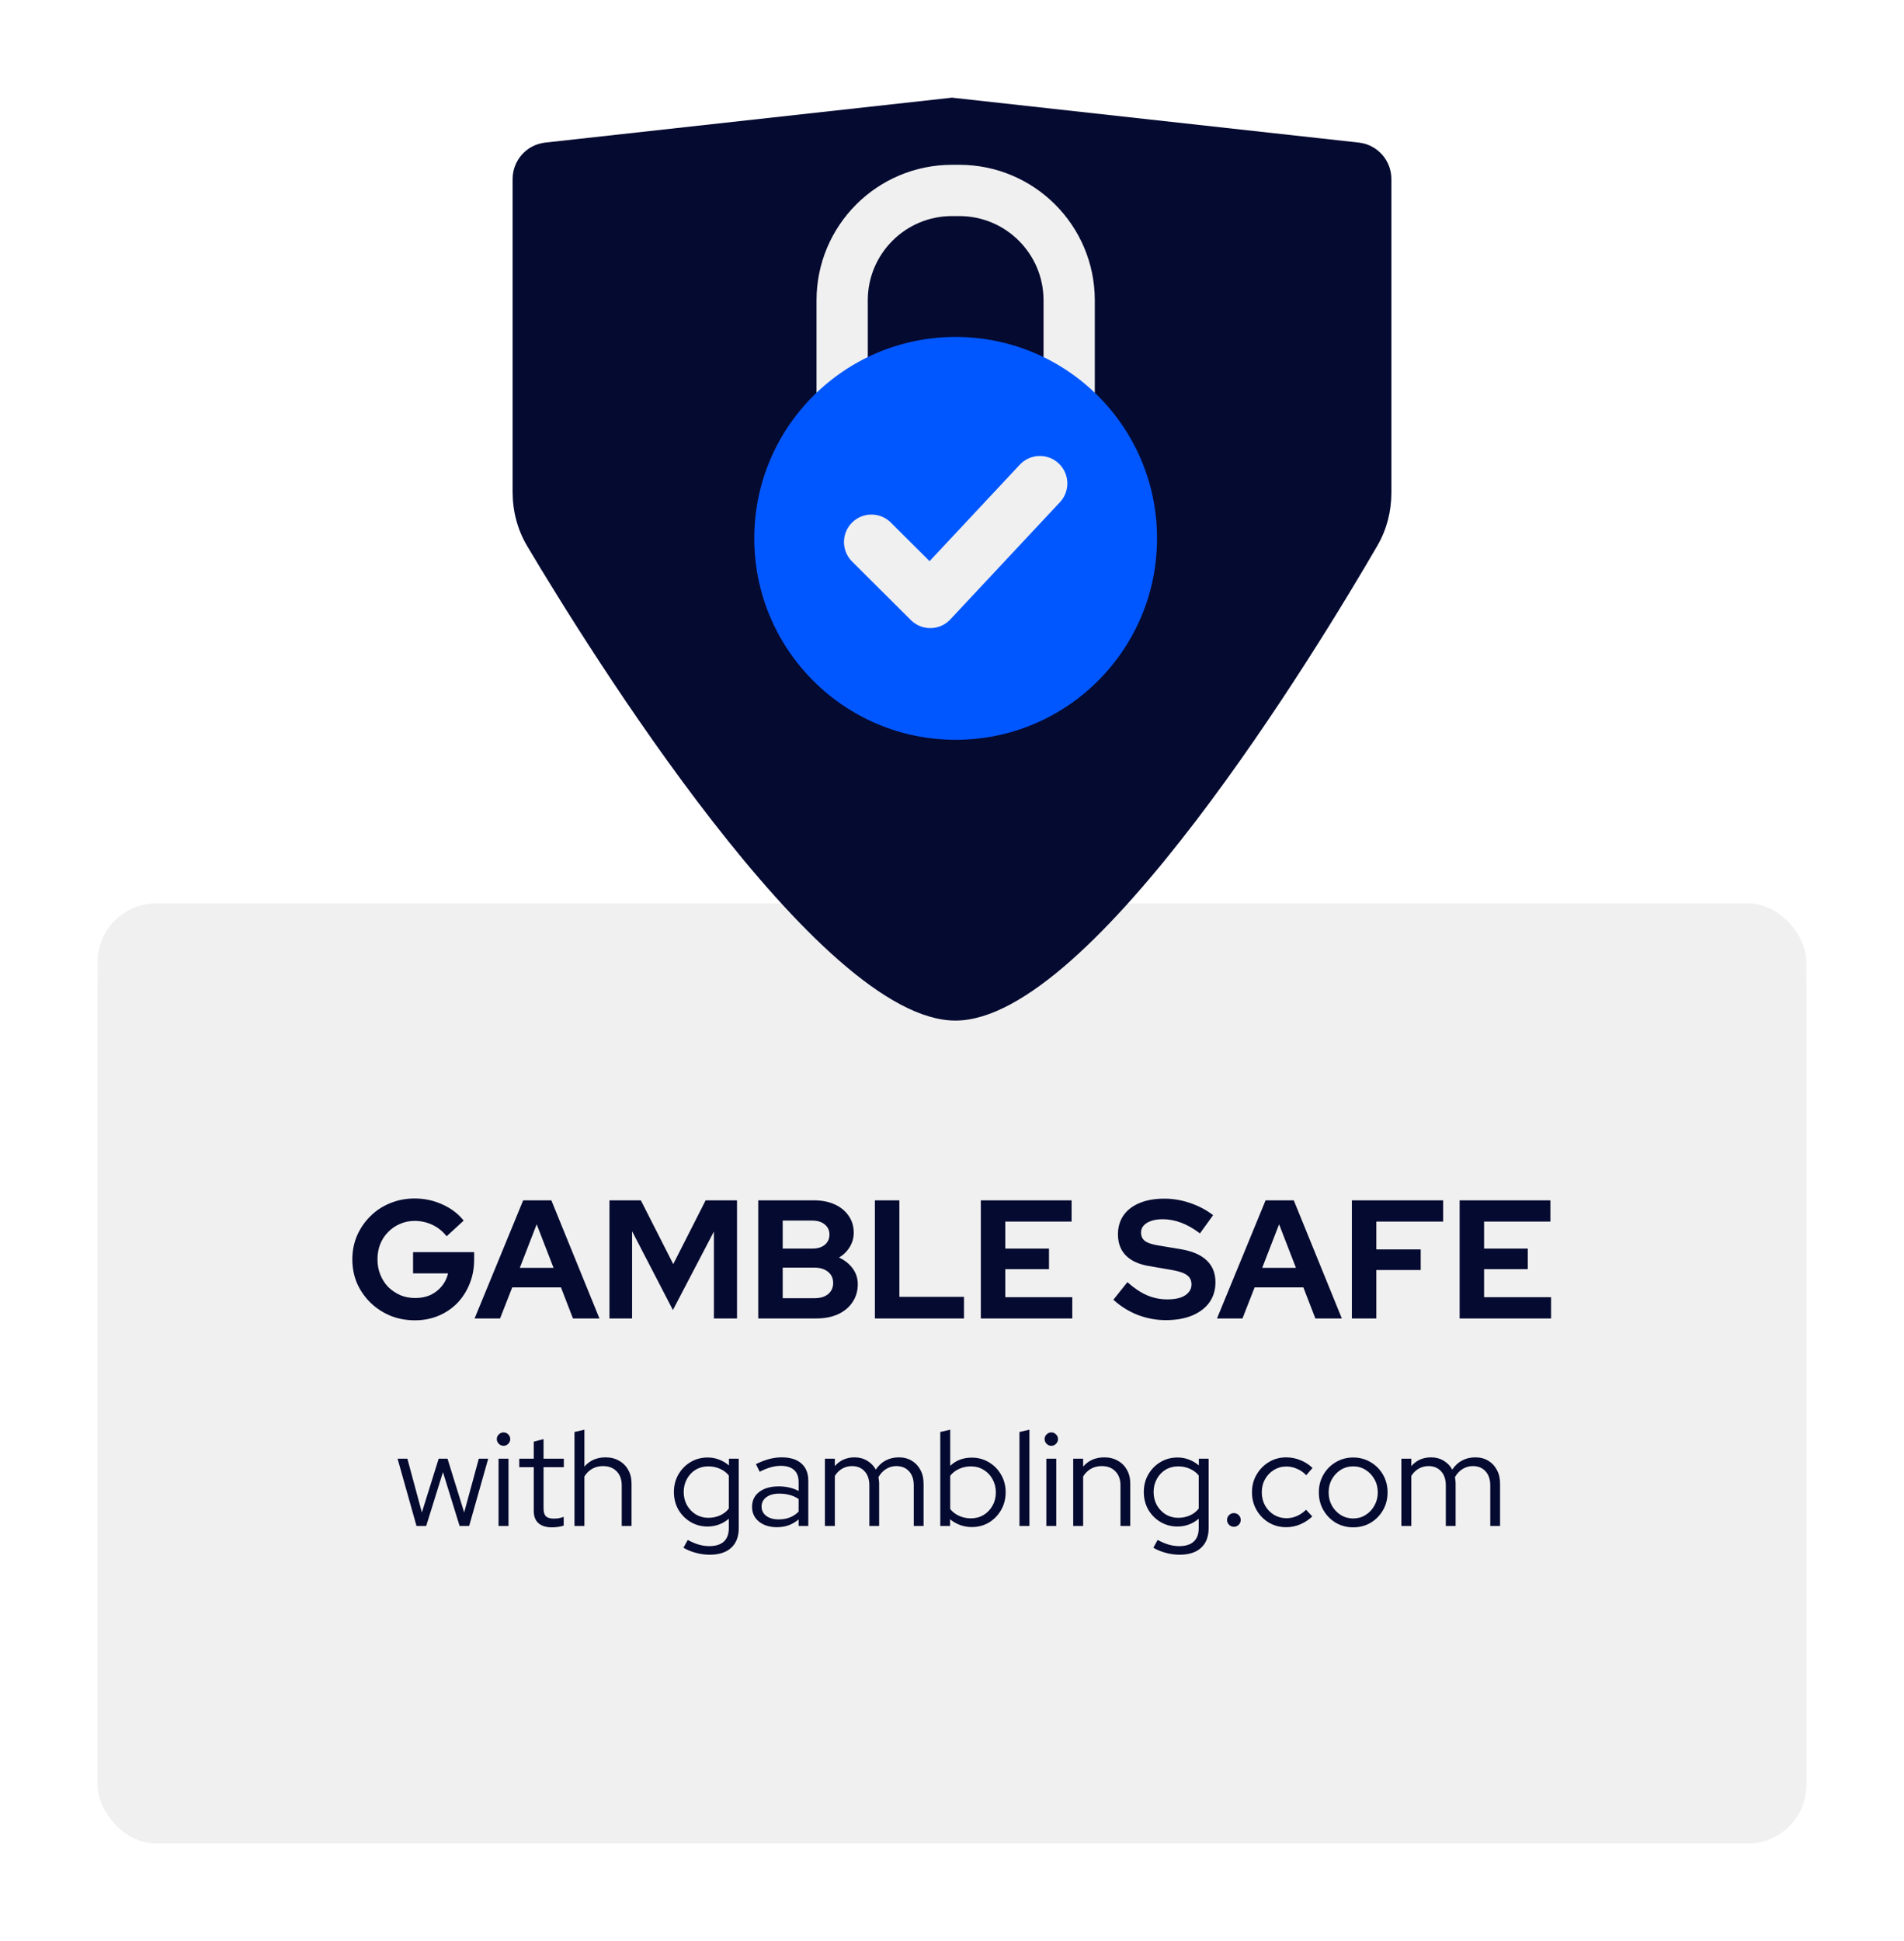
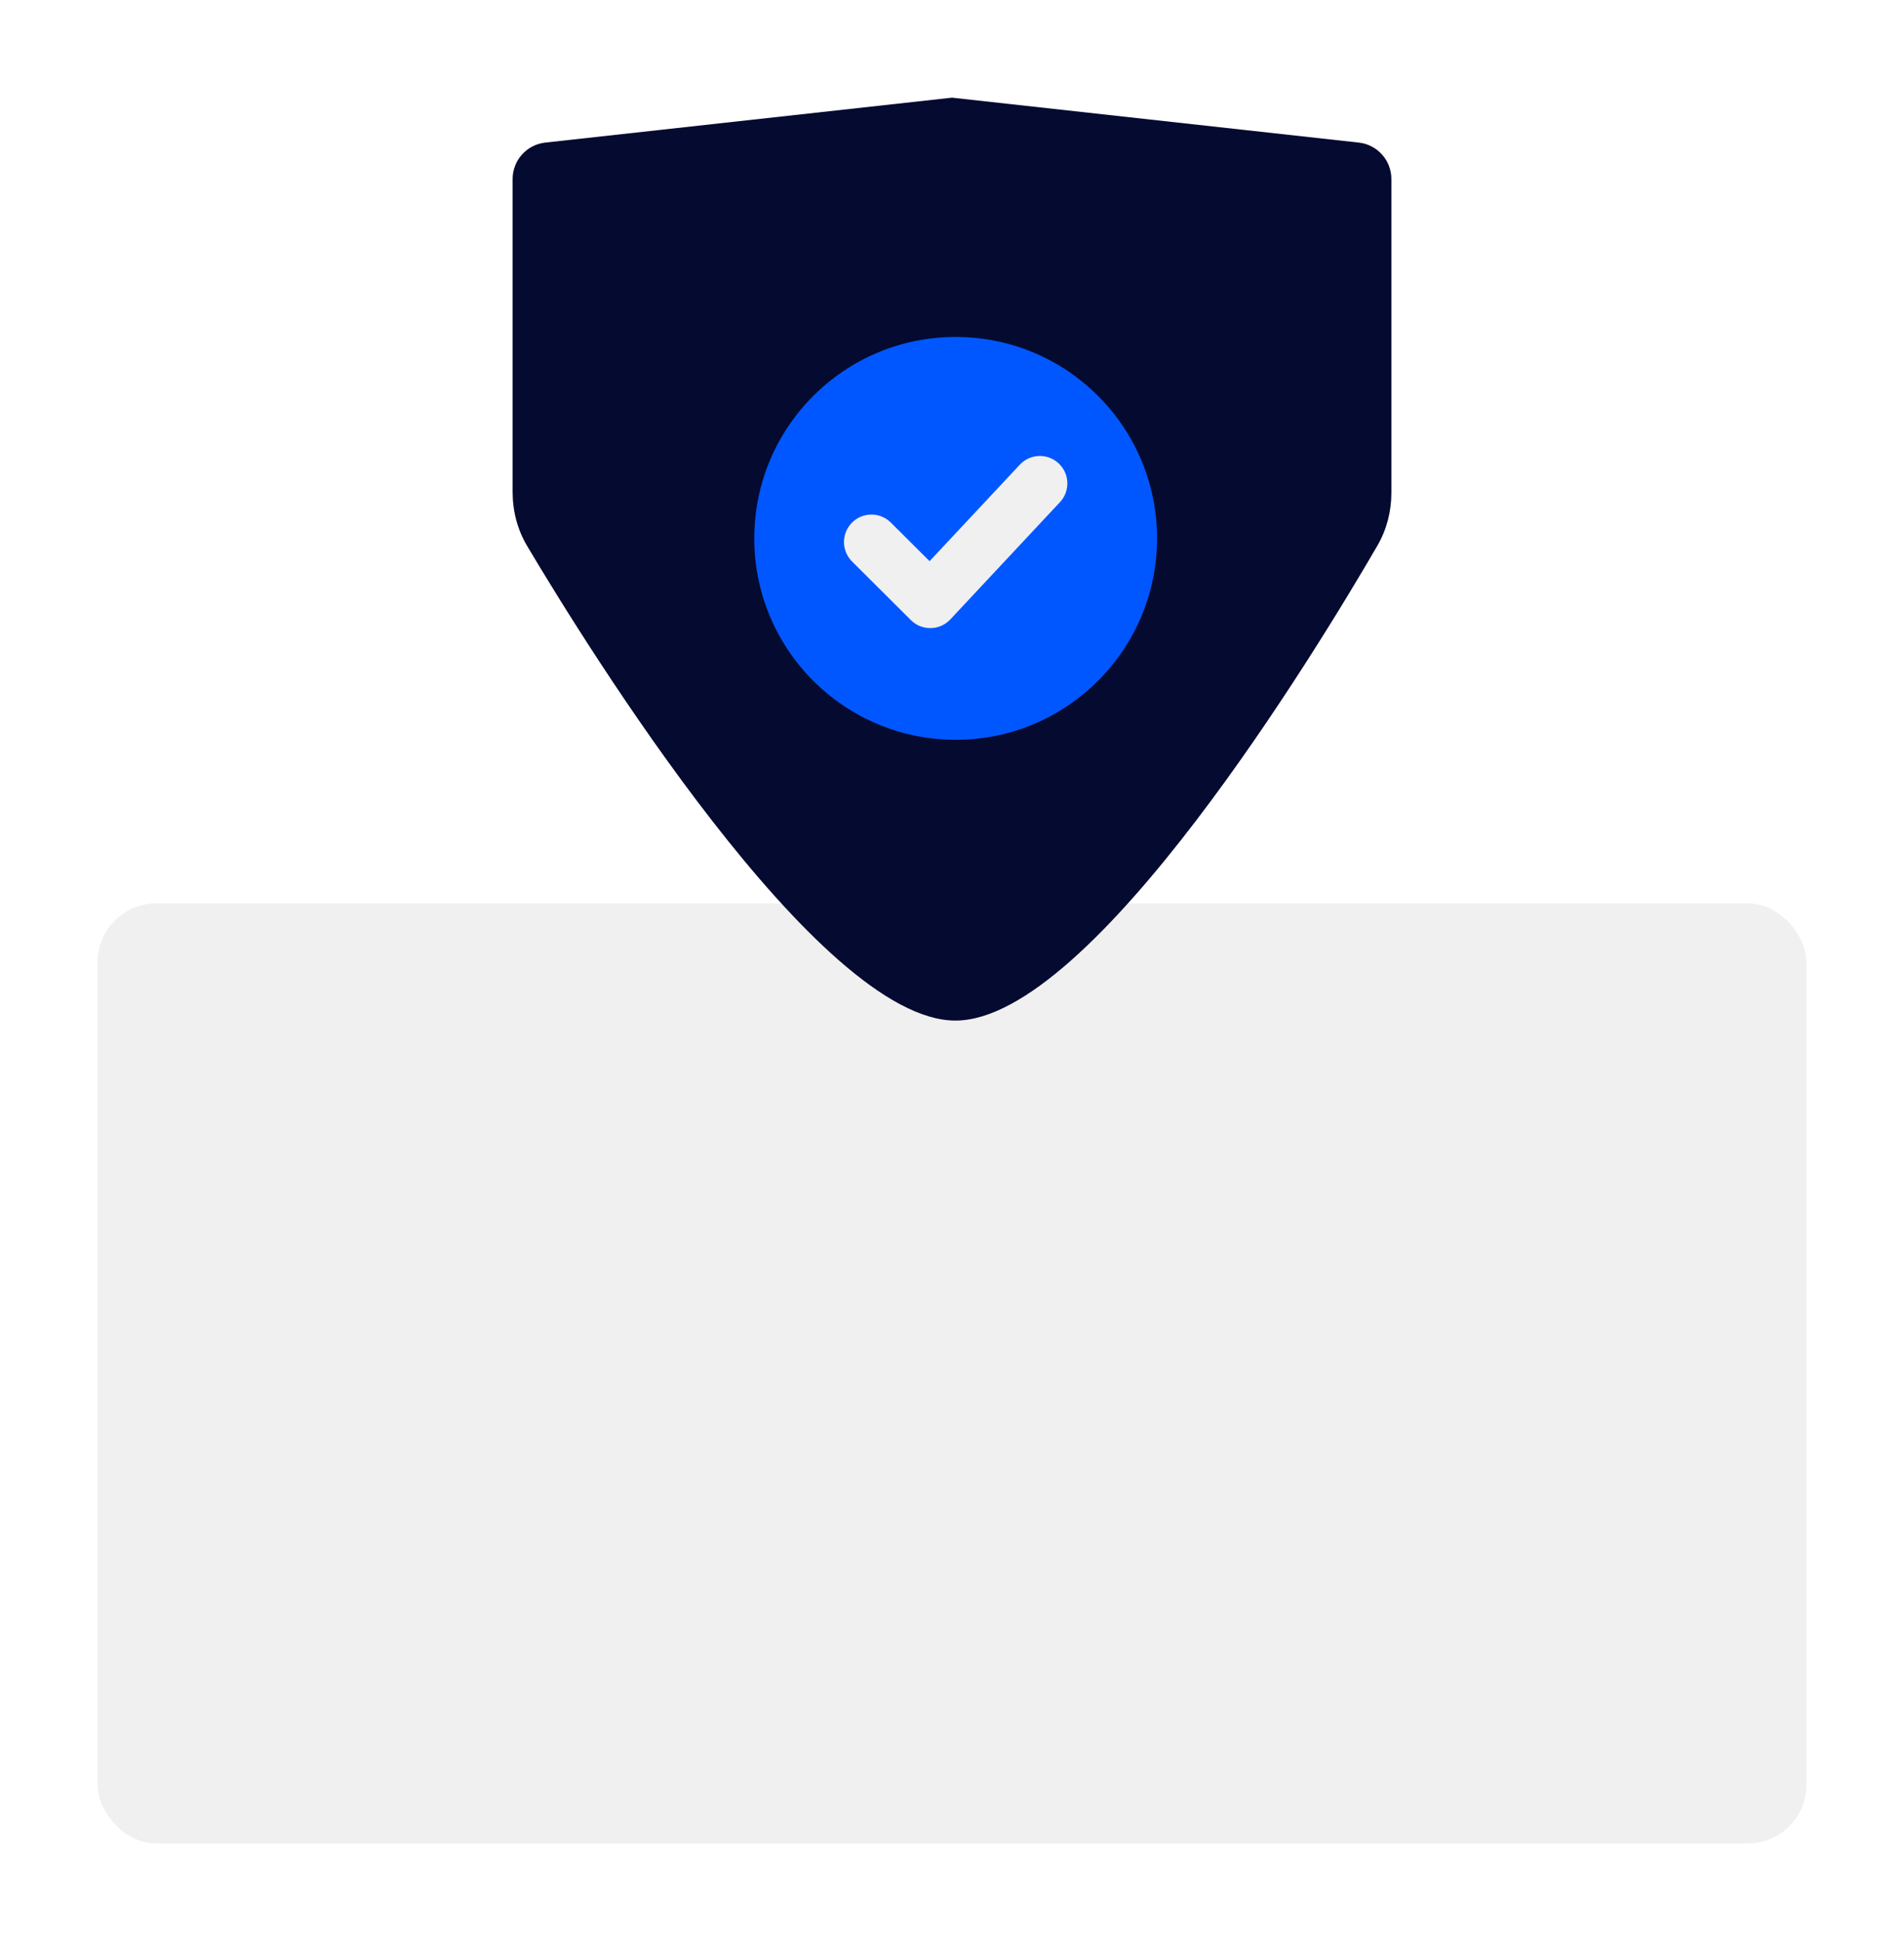
<svg xmlns="http://www.w3.org/2000/svg" width="156" height="159" viewBox="0 0 156 159" fill="none">
  <g filter="url(#filter0_d_6001_48693)">
    <g clip-path="url(#clip0_6001_48693)">
      <rect x="8" y="72" width="140" height="77" rx="4.8" fill="#F0F0F0" />
      <g filter="url(#filter1_d_6001_48693)">
        <rect x="8" y="72" width="140" height="77" rx="4.8" fill="#F0F0F0" />
      </g>
-       <path d="M33.996 106.152C33.278 106.152 32.609 106.028 31.992 105.779C31.375 105.521 30.831 105.166 30.361 104.714C29.891 104.254 29.522 103.724 29.255 103.125C28.997 102.517 28.868 101.862 28.868 101.162C28.868 100.462 28.997 99.812 29.255 99.213C29.522 98.605 29.886 98.075 30.347 97.623C30.808 97.162 31.347 96.808 31.964 96.559C32.591 96.301 33.259 96.172 33.969 96.172C34.77 96.172 35.526 96.333 36.236 96.656C36.945 96.969 37.531 97.411 37.991 97.983L36.595 99.268C36.263 98.853 35.872 98.54 35.42 98.328C34.969 98.116 34.485 98.01 33.969 98.01C33.536 98.01 33.135 98.093 32.766 98.259C32.398 98.416 32.075 98.637 31.799 98.923C31.522 99.199 31.305 99.531 31.149 99.918C31.001 100.296 30.928 100.71 30.928 101.162C30.928 101.613 31.006 102.033 31.163 102.42C31.319 102.807 31.536 103.143 31.812 103.429C32.098 103.705 32.425 103.927 32.794 104.092C33.172 104.249 33.582 104.327 34.024 104.327C34.485 104.327 34.9 104.244 35.268 104.079C35.637 103.903 35.945 103.664 36.194 103.36C36.452 103.046 36.623 102.696 36.706 102.309H33.844V100.568H38.848V101.176C38.848 101.895 38.724 102.558 38.475 103.166C38.236 103.765 37.899 104.291 37.466 104.742C37.033 105.184 36.521 105.53 35.932 105.779C35.342 106.028 34.697 106.152 33.996 106.152ZM38.885 106L42.866 96.324H45.174L49.114 106H46.944L45.962 103.457H41.968L40.972 106H38.885ZM42.59 101.853H45.354L43.972 98.287L42.59 101.853ZM49.935 106V96.324H52.507L55.161 101.549L57.815 96.324H60.386V106H58.492V98.881L55.133 105.309L51.788 98.853V106H49.935ZM62.125 106V96.324H66.673C67.327 96.324 67.899 96.434 68.387 96.656C68.876 96.877 69.258 97.19 69.534 97.596C69.811 97.992 69.949 98.453 69.949 98.978C69.949 99.402 69.838 99.793 69.617 100.153C69.405 100.503 69.115 100.789 68.746 101.01C69.216 101.231 69.59 101.531 69.866 101.908C70.143 102.286 70.281 102.715 70.281 103.194C70.281 103.747 70.138 104.235 69.852 104.659C69.576 105.083 69.18 105.415 68.663 105.654C68.157 105.885 67.567 106 66.894 106H62.125ZM64.129 100.277H66.549C66.982 100.277 67.323 100.176 67.572 99.973C67.829 99.761 67.959 99.48 67.959 99.13C67.959 98.78 67.829 98.503 67.572 98.3C67.323 98.089 66.982 97.983 66.549 97.983H64.129V100.277ZM64.129 104.341H66.742C67.203 104.341 67.572 104.231 67.848 104.009C68.124 103.779 68.263 103.475 68.263 103.097C68.263 102.71 68.124 102.406 67.848 102.185C67.572 101.954 67.203 101.839 66.742 101.839H64.129V104.341ZM71.683 106V96.324H73.687V104.231H78.981V106H71.683ZM80.362 106V96.324H87.799V98.066H82.367V100.277H85.947V101.964H82.367V104.258H87.855V106H80.362ZM95.509 106.138C94.725 106.138 93.96 105.995 93.214 105.71C92.468 105.415 91.804 105 91.223 104.466L92.371 103.028C92.933 103.526 93.472 103.885 93.988 104.106C94.513 104.327 95.066 104.438 95.647 104.438C96.052 104.438 96.403 104.392 96.697 104.3C96.992 104.198 97.218 104.056 97.375 103.871C97.541 103.687 97.624 103.47 97.624 103.222C97.624 102.89 97.504 102.636 97.264 102.461C97.025 102.277 96.614 102.134 96.034 102.033L94.112 101.701C93.292 101.563 92.666 101.272 92.233 100.83C91.809 100.388 91.597 99.817 91.597 99.116C91.597 98.517 91.749 97.996 92.053 97.554C92.366 97.112 92.804 96.775 93.366 96.545C93.937 96.305 94.615 96.186 95.398 96.186C96.108 96.186 96.812 96.305 97.513 96.545C98.222 96.785 98.849 97.116 99.393 97.54L98.315 99.033C97.301 98.259 96.283 97.872 95.26 97.872C94.9 97.872 94.587 97.918 94.32 98.01C94.052 98.102 93.845 98.231 93.698 98.397C93.559 98.554 93.49 98.743 93.49 98.964C93.49 99.259 93.596 99.489 93.808 99.655C94.02 99.812 94.375 99.932 94.873 100.015L96.697 100.319C97.665 100.475 98.388 100.784 98.868 101.245C99.347 101.696 99.586 102.295 99.586 103.042C99.586 103.668 99.421 104.217 99.089 104.687C98.757 105.148 98.282 105.507 97.665 105.765C97.057 106.014 96.338 106.138 95.509 106.138ZM99.712 106L103.693 96.324H106.002L109.941 106H107.771L106.79 103.457H102.795L101.799 106H99.712ZM103.417 101.853H106.181L104.799 98.287L103.417 101.853ZM110.763 106V96.324H118.241V98.066H112.767V100.346H116.402V102.033H112.767V106H110.763ZM119.591 106V96.324H127.028V98.066H121.595V100.277H125.176V101.964H121.595V104.258H127.083V106H119.591Z" fill="#050A30" />
-       <path d="M34.126 123L32.575 117.489H33.378L34.566 121.889L35.941 117.489H36.667L38.031 121.889L39.23 117.489H40L38.438 123H37.657L36.293 118.589L34.918 123H34.126ZM40.848 123V117.489H41.662V123H40.848ZM41.255 116.433C41.109 116.433 40.98 116.378 40.87 116.268C40.76 116.158 40.705 116.03 40.705 115.883C40.705 115.729 40.76 115.601 40.87 115.498C40.98 115.388 41.109 115.333 41.255 115.333C41.409 115.333 41.538 115.388 41.64 115.498C41.75 115.601 41.805 115.729 41.805 115.883C41.805 116.03 41.75 116.158 41.64 116.268C41.538 116.378 41.409 116.433 41.255 116.433ZM45.217 123.11C44.741 123.11 44.374 122.996 44.117 122.769C43.861 122.542 43.732 122.212 43.732 121.779V118.182H42.544V117.489H43.732V116.092L44.535 115.883V117.489H46.196V118.182H44.535V121.57C44.535 121.863 44.601 122.076 44.733 122.208C44.865 122.333 45.082 122.395 45.382 122.395C45.536 122.395 45.672 122.384 45.789 122.362C45.914 122.34 46.046 122.303 46.185 122.252V122.967C46.046 123.018 45.888 123.055 45.712 123.077C45.544 123.099 45.379 123.11 45.217 123.11ZM47.068 123V115.3L47.882 115.113V118.138C48.315 117.632 48.894 117.379 49.62 117.379C50.038 117.379 50.405 117.471 50.72 117.654C51.043 117.83 51.292 118.079 51.468 118.402C51.651 118.717 51.743 119.088 51.743 119.513V123H50.94V119.678C50.94 119.187 50.801 118.802 50.522 118.523C50.251 118.237 49.877 118.094 49.4 118.094C49.07 118.094 48.777 118.167 48.52 118.314C48.263 118.461 48.051 118.67 47.882 118.941V123H47.068ZM58.152 125.354C57.771 125.354 57.393 125.303 57.019 125.2C56.645 125.105 56.304 124.965 55.996 124.782L56.348 124.144C56.678 124.32 56.983 124.448 57.261 124.529C57.547 124.61 57.833 124.65 58.119 124.65C58.64 124.65 59.036 124.525 59.307 124.276C59.579 124.027 59.714 123.66 59.714 123.176V122.406C59.208 122.831 58.625 123.044 57.965 123.044C57.459 123.044 56.997 122.919 56.579 122.67C56.161 122.421 55.828 122.083 55.578 121.658C55.336 121.225 55.215 120.745 55.215 120.217C55.215 119.689 55.336 119.212 55.578 118.787C55.828 118.354 56.161 118.013 56.579 117.764C56.997 117.515 57.467 117.39 57.987 117.39C58.303 117.39 58.607 117.445 58.9 117.555C59.201 117.665 59.476 117.826 59.725 118.039V117.489H60.528V123.165C60.528 123.869 60.323 124.408 59.912 124.782C59.502 125.163 58.915 125.354 58.152 125.354ZM58.031 122.329C58.383 122.329 58.706 122.263 58.999 122.131C59.293 121.999 59.531 121.812 59.714 121.57V118.864C59.531 118.629 59.289 118.446 58.988 118.314C58.695 118.182 58.376 118.116 58.031 118.116C57.65 118.116 57.305 118.208 56.997 118.391C56.697 118.574 56.458 118.827 56.282 119.15C56.106 119.465 56.018 119.821 56.018 120.217C56.018 120.613 56.106 120.972 56.282 121.295C56.466 121.61 56.708 121.863 57.008 122.054C57.316 122.237 57.657 122.329 58.031 122.329ZM63.652 123.099C63.248 123.099 62.893 123.029 62.585 122.89C62.284 122.751 62.046 122.556 61.87 122.307C61.701 122.058 61.617 121.768 61.617 121.438C61.617 120.917 61.815 120.507 62.211 120.206C62.607 119.905 63.142 119.755 63.817 119.755C64.411 119.755 64.95 119.88 65.434 120.129V119.403C65.434 118.963 65.309 118.633 65.06 118.413C64.81 118.186 64.447 118.072 63.971 118.072C63.699 118.072 63.424 118.112 63.146 118.193C62.874 118.266 62.574 118.387 62.244 118.556L61.936 117.929C62.332 117.738 62.698 117.599 63.036 117.511C63.373 117.423 63.71 117.379 64.048 117.379C64.744 117.379 65.28 117.544 65.654 117.874C66.035 118.204 66.226 118.677 66.226 119.293V123H65.434V122.461C65.184 122.674 64.909 122.835 64.609 122.945C64.315 123.048 63.996 123.099 63.652 123.099ZM62.398 121.416C62.398 121.724 62.526 121.977 62.783 122.175C63.047 122.366 63.384 122.461 63.795 122.461C64.125 122.461 64.425 122.41 64.697 122.307C64.968 122.204 65.214 122.043 65.434 121.823V120.789C65.206 120.635 64.964 120.525 64.708 120.459C64.451 120.386 64.161 120.349 63.839 120.349C63.399 120.349 63.047 120.448 62.783 120.646C62.526 120.837 62.398 121.093 62.398 121.416ZM67.586 123V117.489H68.4V118.094C68.818 117.617 69.357 117.379 70.017 117.379C70.405 117.379 70.75 117.471 71.051 117.654C71.351 117.83 71.586 118.072 71.755 118.38C71.982 118.043 72.253 117.793 72.569 117.632C72.884 117.463 73.243 117.379 73.647 117.379C74.05 117.379 74.402 117.471 74.703 117.654C75.003 117.83 75.238 118.079 75.407 118.402C75.583 118.717 75.671 119.088 75.671 119.513V123H74.868V119.678C74.868 119.187 74.739 118.802 74.483 118.523C74.226 118.237 73.878 118.094 73.438 118.094C73.137 118.094 72.862 118.171 72.613 118.325C72.363 118.472 72.151 118.695 71.975 118.996C71.989 119.077 72 119.161 72.008 119.249C72.022 119.33 72.03 119.418 72.03 119.513V123H71.227V119.678C71.227 119.187 71.098 118.802 70.842 118.523C70.585 118.237 70.24 118.094 69.808 118.094C69.514 118.094 69.247 118.164 69.005 118.303C68.77 118.435 68.568 118.633 68.4 118.897V123H67.586ZM77.039 123V115.3L77.853 115.113V118.072C78.322 117.625 78.912 117.401 79.624 117.401C80.144 117.401 80.614 117.529 81.032 117.786C81.45 118.035 81.78 118.373 82.022 118.798C82.271 119.223 82.396 119.704 82.396 120.239C82.396 120.774 82.271 121.258 82.022 121.691C81.78 122.116 81.45 122.457 81.032 122.714C80.614 122.963 80.141 123.088 79.613 123.088C79.29 123.088 78.975 123.033 78.667 122.923C78.366 122.813 78.091 122.655 77.842 122.45V123H77.039ZM79.547 122.373C79.935 122.373 80.284 122.281 80.592 122.098C80.9 121.907 81.142 121.654 81.318 121.339C81.501 121.016 81.593 120.653 81.593 120.25C81.593 119.847 81.501 119.484 81.318 119.161C81.142 118.838 80.9 118.585 80.592 118.402C80.284 118.211 79.935 118.116 79.547 118.116C79.202 118.116 78.879 118.186 78.579 118.325C78.285 118.457 78.043 118.644 77.853 118.886V121.614C78.043 121.849 78.289 122.036 78.59 122.175C78.89 122.307 79.209 122.373 79.547 122.373ZM83.527 123V115.3L84.341 115.113V123H83.527ZM85.729 123V117.489H86.543V123H85.729ZM86.136 116.433C85.99 116.433 85.861 116.378 85.751 116.268C85.641 116.158 85.586 116.03 85.586 115.883C85.586 115.729 85.641 115.601 85.751 115.498C85.861 115.388 85.99 115.333 86.136 115.333C86.29 115.333 86.418 115.388 86.521 115.498C86.631 115.601 86.686 115.729 86.686 115.883C86.686 116.03 86.631 116.158 86.521 116.268C86.418 116.378 86.29 116.433 86.136 116.433ZM87.931 123V117.489H88.745V118.138C89.178 117.632 89.757 117.379 90.483 117.379C90.901 117.379 91.268 117.471 91.583 117.654C91.906 117.83 92.155 118.079 92.331 118.402C92.515 118.717 92.606 119.088 92.606 119.513V123H91.803V119.678C91.803 119.187 91.664 118.802 91.385 118.523C91.114 118.237 90.74 118.094 90.263 118.094C89.933 118.094 89.64 118.167 89.383 118.314C89.127 118.461 88.914 118.67 88.745 118.941V123H87.931ZM96.652 125.354C96.271 125.354 95.893 125.303 95.519 125.2C95.145 125.105 94.804 124.965 94.496 124.782L94.848 124.144C95.178 124.32 95.483 124.448 95.761 124.529C96.047 124.61 96.333 124.65 96.619 124.65C97.14 124.65 97.536 124.525 97.807 124.276C98.079 124.027 98.214 123.66 98.214 123.176V122.406C97.708 122.831 97.125 123.044 96.465 123.044C95.959 123.044 95.497 122.919 95.079 122.67C94.661 122.421 94.328 122.083 94.078 121.658C93.836 121.225 93.715 120.745 93.715 120.217C93.715 119.689 93.836 119.212 94.078 118.787C94.328 118.354 94.661 118.013 95.079 117.764C95.497 117.515 95.967 117.39 96.487 117.39C96.803 117.39 97.107 117.445 97.4 117.555C97.701 117.665 97.976 117.826 98.225 118.039V117.489H99.028V123.165C99.028 123.869 98.823 124.408 98.412 124.782C98.002 125.163 97.415 125.354 96.652 125.354ZM96.531 122.329C96.883 122.329 97.206 122.263 97.499 122.131C97.793 121.999 98.031 121.812 98.214 121.57V118.864C98.031 118.629 97.789 118.446 97.488 118.314C97.195 118.182 96.876 118.116 96.531 118.116C96.15 118.116 95.805 118.208 95.497 118.391C95.197 118.574 94.958 118.827 94.782 119.15C94.606 119.465 94.518 119.821 94.518 120.217C94.518 120.613 94.606 120.972 94.782 121.295C94.966 121.61 95.208 121.863 95.508 122.054C95.816 122.237 96.157 122.329 96.531 122.329ZM101.096 123.066C100.942 123.066 100.81 123.011 100.7 122.901C100.59 122.791 100.535 122.659 100.535 122.505C100.535 122.351 100.59 122.219 100.7 122.109C100.81 121.999 100.942 121.944 101.096 121.944C101.25 121.944 101.382 121.999 101.492 122.109C101.602 122.219 101.657 122.351 101.657 122.505C101.657 122.659 101.602 122.791 101.492 122.901C101.382 123.011 101.25 123.066 101.096 123.066ZM105.383 123.099C104.862 123.099 104.389 122.974 103.964 122.725C103.538 122.468 103.201 122.124 102.952 121.691C102.702 121.258 102.578 120.774 102.578 120.239C102.578 119.704 102.702 119.223 102.952 118.798C103.201 118.365 103.538 118.021 103.964 117.764C104.389 117.507 104.862 117.379 105.383 117.379C105.786 117.379 106.175 117.456 106.549 117.61C106.923 117.757 107.253 117.969 107.539 118.248L107.022 118.842C106.802 118.607 106.549 118.431 106.263 118.314C105.984 118.189 105.694 118.127 105.394 118.127C105.02 118.127 104.679 118.222 104.371 118.413C104.07 118.596 103.828 118.849 103.645 119.172C103.469 119.487 103.381 119.843 103.381 120.239C103.381 120.635 103.469 120.994 103.645 121.317C103.828 121.64 104.074 121.896 104.382 122.087C104.69 122.27 105.031 122.362 105.405 122.362C105.705 122.362 105.988 122.303 106.252 122.186C106.523 122.069 106.776 121.896 107.011 121.669L107.517 122.219C107.223 122.498 106.893 122.714 106.527 122.868C106.16 123.022 105.779 123.099 105.383 123.099ZM110.872 123.11C110.352 123.11 109.875 122.985 109.442 122.736C109.017 122.479 108.68 122.135 108.43 121.702C108.181 121.269 108.056 120.785 108.056 120.25C108.056 119.715 108.181 119.231 108.43 118.798C108.68 118.365 109.017 118.024 109.442 117.775C109.875 117.518 110.352 117.39 110.872 117.39C111.4 117.39 111.877 117.518 112.302 117.775C112.728 118.024 113.065 118.365 113.314 118.798C113.564 119.231 113.688 119.715 113.688 120.25C113.688 120.785 113.564 121.269 113.314 121.702C113.065 122.135 112.728 122.479 112.302 122.736C111.877 122.985 111.4 123.11 110.872 123.11ZM110.872 122.384C111.246 122.384 111.584 122.289 111.884 122.098C112.192 121.907 112.434 121.651 112.61 121.328C112.794 121.005 112.885 120.646 112.885 120.25C112.885 119.847 112.794 119.487 112.61 119.172C112.434 118.849 112.192 118.593 111.884 118.402C111.584 118.211 111.246 118.116 110.872 118.116C110.498 118.116 110.157 118.211 109.849 118.402C109.549 118.593 109.307 118.849 109.123 119.172C108.947 119.487 108.859 119.847 108.859 120.25C108.859 120.646 108.947 121.005 109.123 121.328C109.307 121.651 109.549 121.907 109.849 122.098C110.157 122.289 110.498 122.384 110.872 122.384ZM114.819 123V117.489H115.633V118.094C116.051 117.617 116.59 117.379 117.25 117.379C117.639 117.379 117.983 117.471 118.284 117.654C118.585 117.83 118.819 118.072 118.988 118.38C119.215 118.043 119.487 117.793 119.802 117.632C120.117 117.463 120.477 117.379 120.88 117.379C121.283 117.379 121.635 117.471 121.936 117.654C122.237 117.83 122.471 118.079 122.64 118.402C122.816 118.717 122.904 119.088 122.904 119.513V123H122.101V119.678C122.101 119.187 121.973 118.802 121.716 118.523C121.459 118.237 121.111 118.094 120.671 118.094C120.37 118.094 120.095 118.171 119.846 118.325C119.597 118.472 119.384 118.695 119.208 118.996C119.223 119.077 119.234 119.161 119.241 119.249C119.256 119.33 119.263 119.418 119.263 119.513V123H118.46V119.678C118.46 119.187 118.332 118.802 118.075 118.523C117.818 118.237 117.474 118.094 117.041 118.094C116.748 118.094 116.48 118.164 116.238 118.303C116.003 118.435 115.802 118.633 115.633 118.897V123H114.819Z" fill="#050A30" />
    </g>
  </g>
  <g filter="url(#filter2_d_6001_48693)">
    <path fill-rule="evenodd" clip-rule="evenodd" d="M42 12.662C42 11.133 43.151 9.848 44.671 9.68L78 6L111.329 9.68C112.849 9.848 114 11.133 114 12.662V38.357C114 39.888 113.621 41.376 112.852 42.699C108.077 50.923 89.514 81.6 78.281 81.6C67.063 81.6 48.109 50.998 43.193 42.729C42.395 41.386 42 39.87 42 38.307V12.662Z" fill="#050A30" />
  </g>
-   <path d="M69 33V24.6C69 19.629 73.029 15.6 78 15.6H78.6C83.571 15.6 87.6 19.629 87.6 24.6V33" stroke="#F0F0F0" stroke-width="4.2" />
  <circle cx="78.3" cy="44.1" r="16.5" fill="#0157FF" />
  <path d="M71.4 44.4L76.22 49.2L85.2 39.6" stroke="#F0F0F0" stroke-width="4.5" stroke-linecap="round" stroke-linejoin="round" />
  <defs>
    <filter id="filter0_d_6001_48693" x="0" y="66" width="156" height="93" filterUnits="userSpaceOnUse" color-interpolation-filters="sRGB">
      <feFlood flood-opacity="0" result="BackgroundImageFix" />
      <feColorMatrix in="SourceAlpha" type="matrix" values="0 0 0 0 0 0 0 0 0 0 0 0 0 0 0 0 0 0 127 0" result="hardAlpha" />
      <feOffset dy="2" />
      <feGaussianBlur stdDeviation="4" />
      <feColorMatrix type="matrix" values="0 0 0 0 0 0 0 0 0 0 0 0 0 0 0 0 0 0 0.1 0" />
      <feBlend mode="normal" in2="BackgroundImageFix" result="effect1_dropShadow_6001_48693" />
      <feBlend mode="normal" in="SourceGraphic" in2="effect1_dropShadow_6001_48693" result="shape" />
    </filter>
    <filter id="filter1_d_6001_48693" x="0" y="66" width="156" height="93" filterUnits="userSpaceOnUse" color-interpolation-filters="sRGB">
      <feFlood flood-opacity="0" result="BackgroundImageFix" />
      <feColorMatrix in="SourceAlpha" type="matrix" values="0 0 0 0 0 0 0 0 0 0 0 0 0 0 0 0 0 0 127 0" result="hardAlpha" />
      <feOffset dy="2" />
      <feGaussianBlur stdDeviation="4" />
      <feColorMatrix type="matrix" values="0 0 0 0 0 0 0 0 0 0 0 0 0 0 0 0 0 0 0.1 0" />
      <feBlend mode="normal" in2="BackgroundImageFix" result="effect1_dropShadow_6001_48693" />
      <feBlend mode="normal" in="SourceGraphic" in2="effect1_dropShadow_6001_48693" result="shape" />
    </filter>
    <filter id="filter2_d_6001_48693" x="34" y="0" width="88" height="91.6" filterUnits="userSpaceOnUse" color-interpolation-filters="sRGB">
      <feFlood flood-opacity="0" result="BackgroundImageFix" />
      <feColorMatrix in="SourceAlpha" type="matrix" values="0 0 0 0 0 0 0 0 0 0 0 0 0 0 0 0 0 0 127 0" result="hardAlpha" />
      <feOffset dy="2" />
      <feGaussianBlur stdDeviation="4" />
      <feColorMatrix type="matrix" values="0 0 0 0 0 0 0 0 0 0 0 0 0 0 0 0 0 0 0.3 0" />
      <feBlend mode="normal" in2="BackgroundImageFix" result="effect1_dropShadow_6001_48693" />
      <feBlend mode="normal" in="SourceGraphic" in2="effect1_dropShadow_6001_48693" result="shape" />
    </filter>
    <clipPath id="clip0_6001_48693">
      <rect x="8" y="72" width="140" height="77" rx="4.8" fill="white" />
    </clipPath>
  </defs>
</svg>